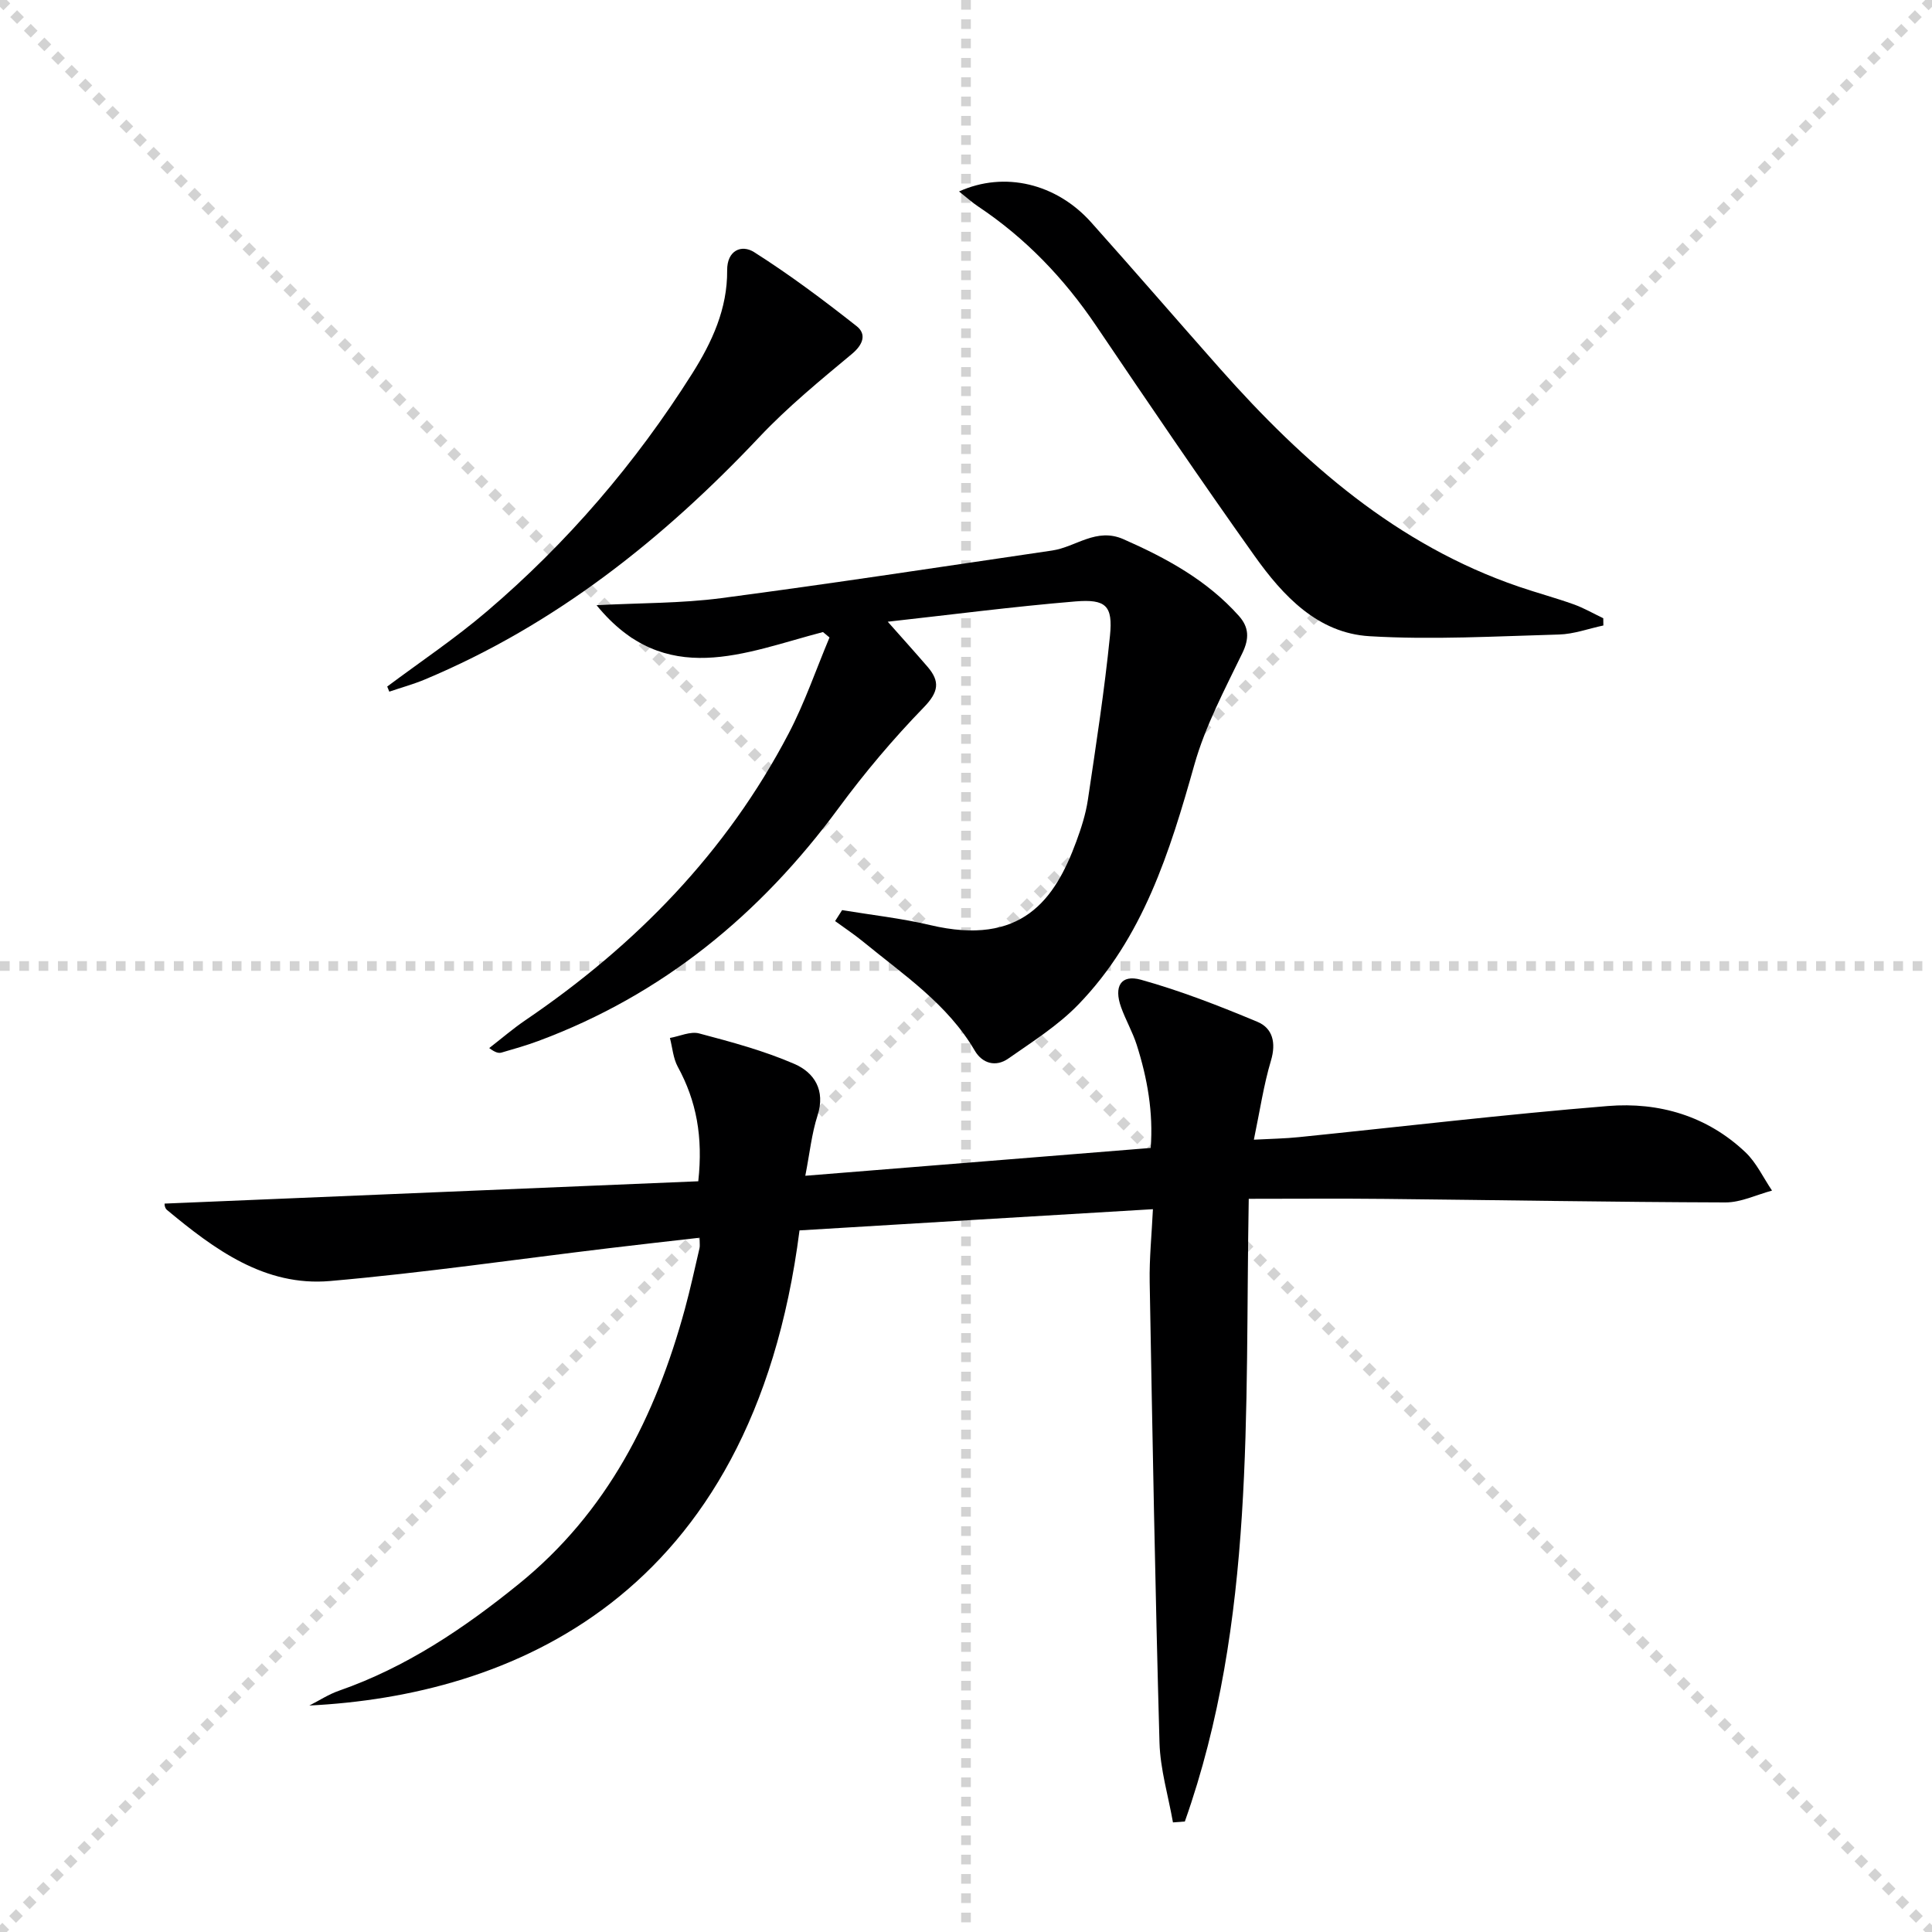
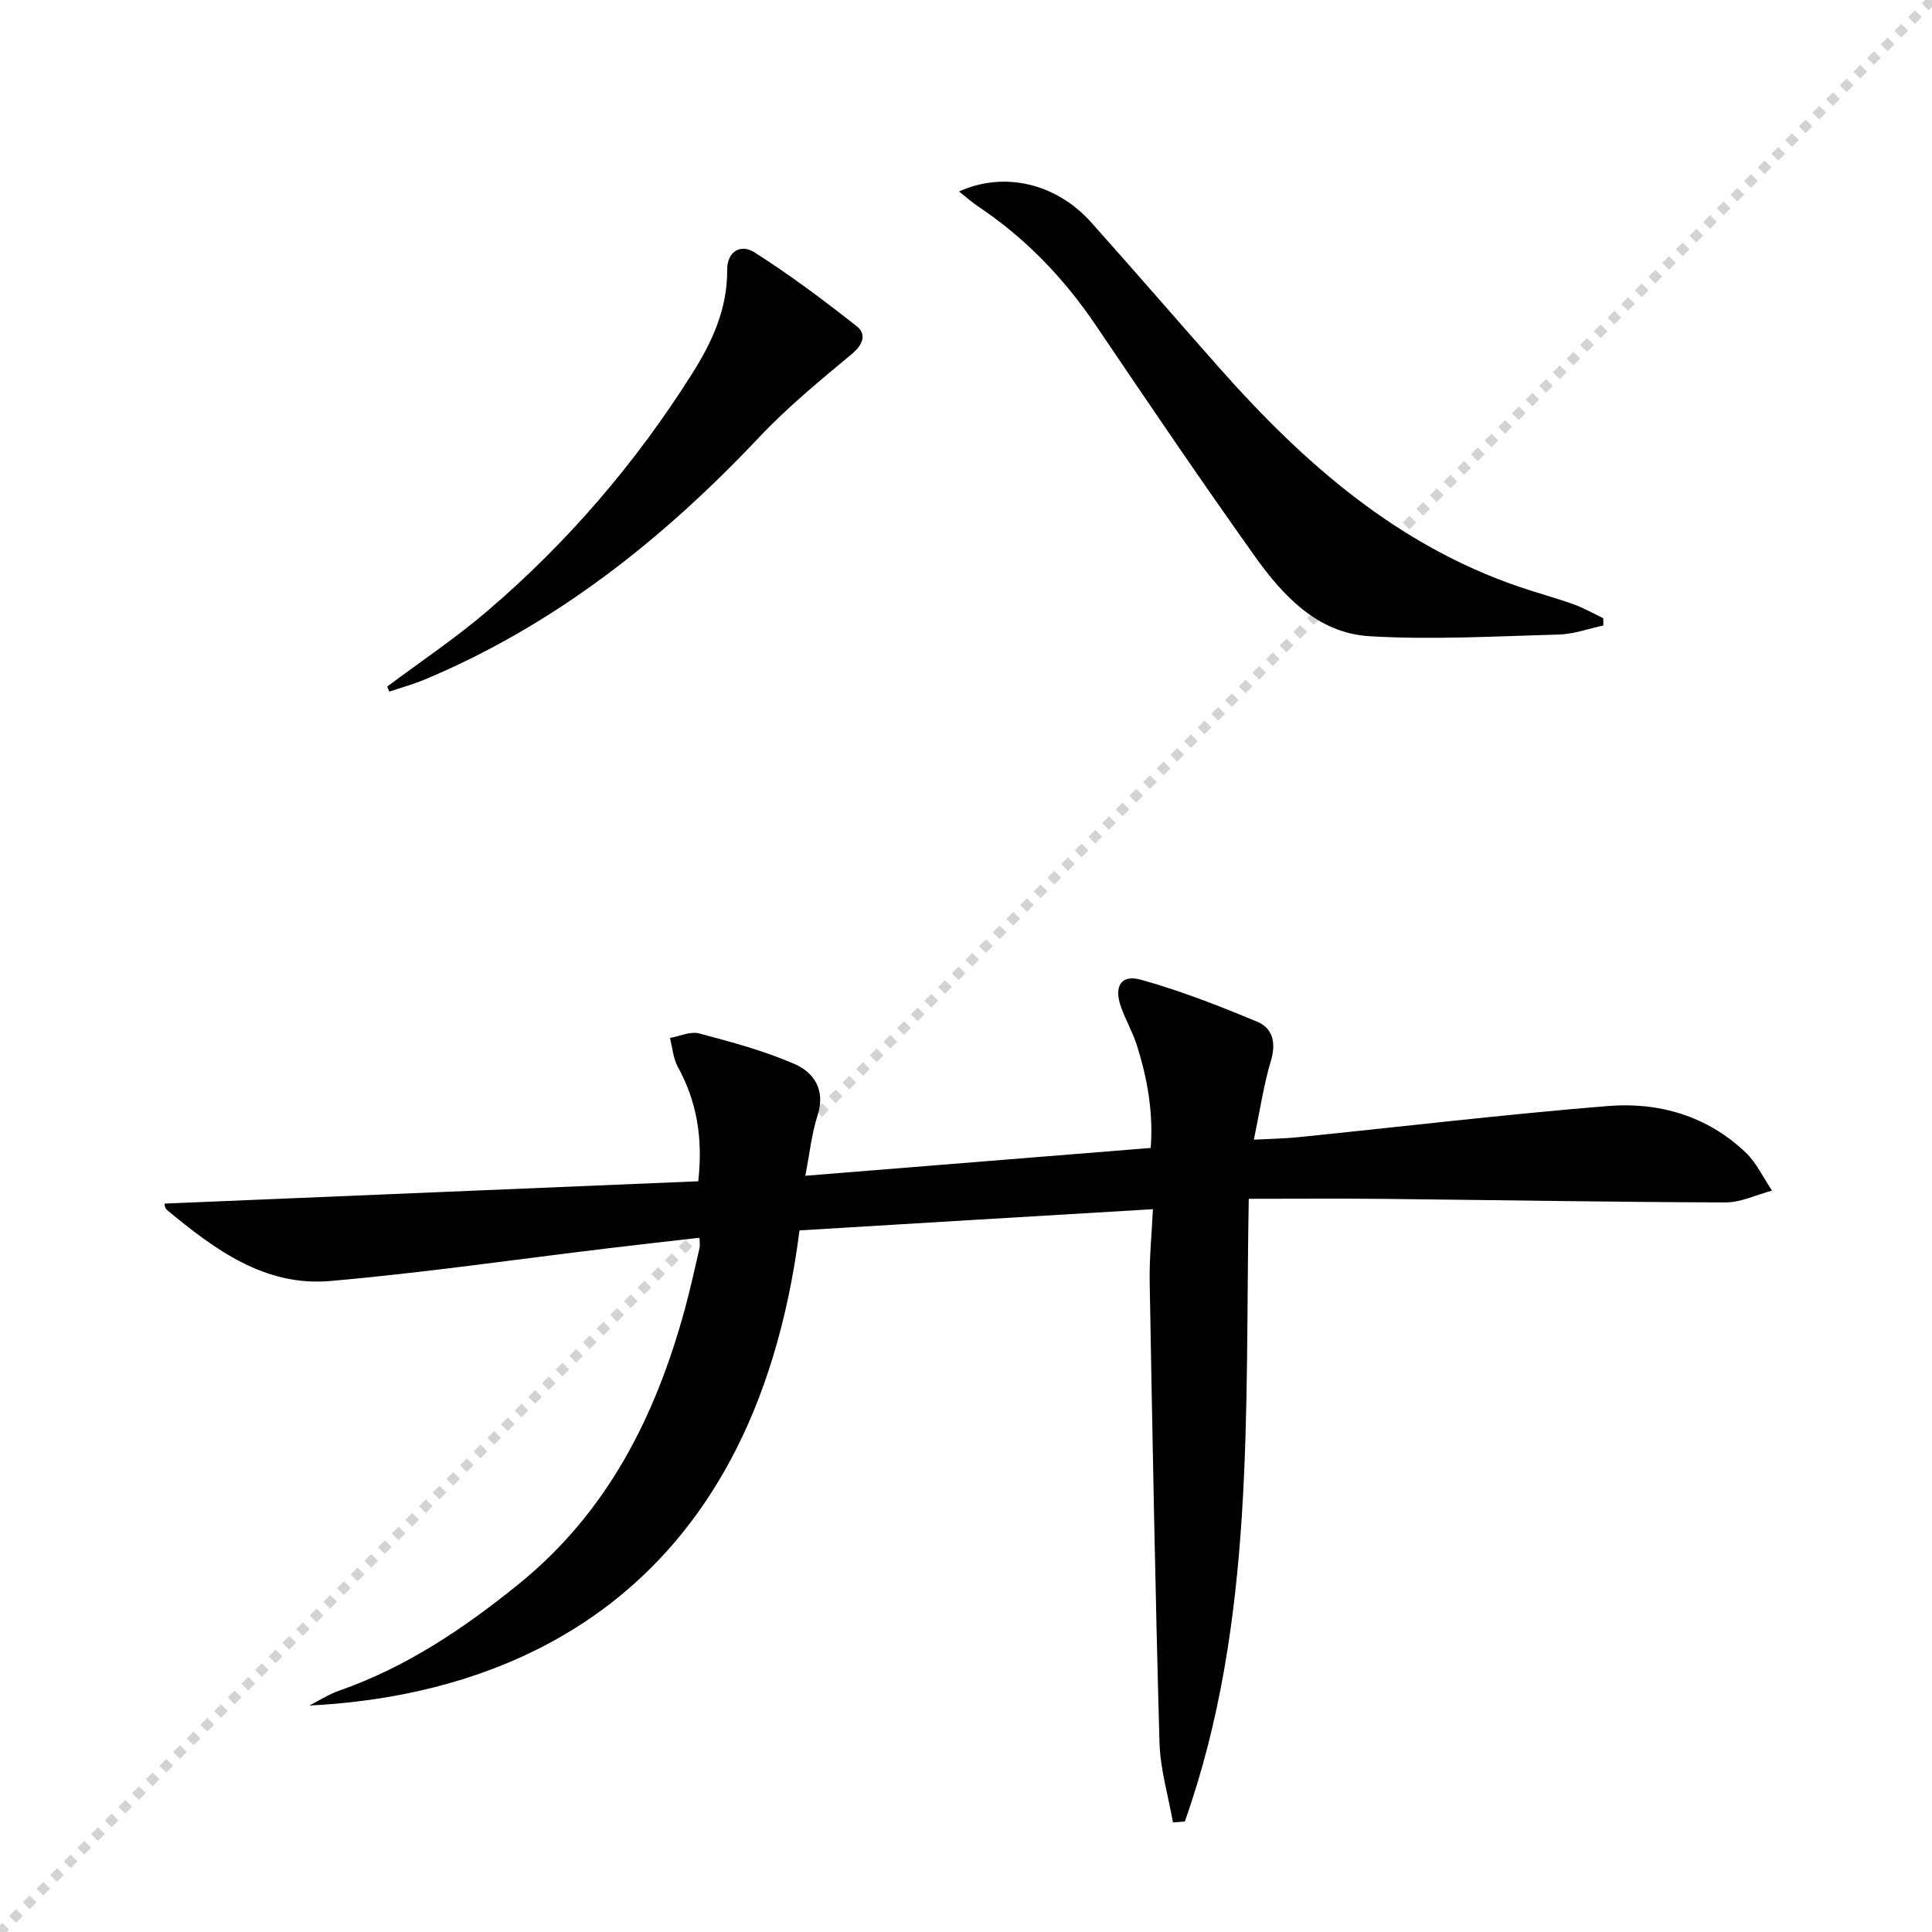
<svg xmlns="http://www.w3.org/2000/svg" enable-background="new 0 0 400 400" viewBox="0 0 400 400">
  <g stroke="lightgray" stroke-dasharray="1,1" stroke-width="1" transform="scale(2, 2)">
-     <line x1="0" y1="0" x2="200" y2="200" />
    <line x1="200" y1="0" x2="0" y2="200" />
-     <line x1="100" y1="0" x2="100" y2="200" />
-     <line x1="0" y1="100" x2="200" y2="100" />
  </g>
  <path d="m165.53 254.74c-9.79 76.72-60.56 96.33-101.48 98.37 2.05-1.04 4-2.33 6.15-3.07 13.87-4.84 25.78-12.84 37.12-22.02 18.45-14.91 28.41-34.77 34.49-57.05 1.13-4.15 2.04-8.37 3.02-12.56.11-.47.01-.99.01-2.15-6.31.72-12.47 1.41-18.63 2.15-19.28 2.31-38.52 5.12-57.86 6.81-13.54 1.18-23.97-6.56-33.82-14.75-.23-.19-.37-.56-.43-.87-.06-.3.03-.64.01-.41 36.8-1.54 73.54-3.08 110.46-4.62 1.01-9.21-.38-16.63-4.24-23.7-.96-1.76-1.11-3.97-1.63-5.97 2.03-.36 4.24-1.42 6.05-.94 6.68 1.77 13.42 3.58 19.73 6.32 4.1 1.78 6.47 5.44 4.78 10.68-1.21 3.75-1.61 7.76-2.53 12.47 23.99-1.93 47.46-3.83 71.51-5.76.56-7.36-.69-14.42-2.89-21.33-.85-2.67-2.29-5.15-3.24-7.8-1.54-4.29-.06-6.85 4.1-5.7 8.22 2.29 16.24 5.42 24.13 8.72 3.15 1.32 3.9 4.33 2.8 8.02-1.51 5.05-2.28 10.33-3.54 16.38 3.57-.19 6.47-.23 9.34-.53 21.32-2.17 42.6-4.7 63.95-6.44 10.57-.86 20.54 2.04 28.48 9.57 2.29 2.17 3.7 5.27 5.51 7.94-3.22.86-6.44 2.46-9.66 2.45-23.47-.07-46.95-.49-70.42-.73-9.28-.1-18.56-.02-28.26-.02-.8 44.2 1.41 87.53-13.23 128.92-.82.06-1.64.13-2.46.19-.97-5.5-2.63-10.99-2.79-16.52-.89-31.78-1.46-63.56-2.03-95.34-.09-4.92.42-9.85.67-15.1-24.81 1.47-48.83 2.92-73.17 4.39z" fill="#000001" />
-   <path d="m170.39 130.86c-16.11 4.19-32.64 11.89-46.88-5.56 9.06-.48 17.51-.37 25.8-1.46 22.88-3.01 45.69-6.51 68.52-9.86 4.92-.72 9.13-4.83 14.78-2.34 8.92 3.93 17.32 8.51 23.89 15.88 2.08 2.33 2.19 4.66.71 7.71-3.66 7.55-7.67 15.1-9.93 23.1-5.09 18.07-10.62 35.83-24.05 49.68-4.2 4.33-9.49 7.67-14.48 11.16-2.57 1.8-5.37 1.03-6.93-1.64-5.64-9.65-14.74-15.69-23.07-22.53-1.87-1.53-3.89-2.87-5.85-4.3.48-.76.97-1.51 1.45-2.27 6.07 1.01 12.22 1.68 18.19 3.09 18.96 4.49 25.86-5.24 30.29-17.28 1.03-2.79 1.96-5.69 2.4-8.62 1.68-11.32 3.44-22.64 4.58-34.02.62-6.19-.83-7.6-7.16-7.08-12.99 1.08-25.93 2.77-38.85 4.2 3.05 3.44 5.68 6.36 8.24 9.33 2.63 3.05 2.29 5.23-.77 8.39-6.34 6.53-12.26 13.55-17.66 20.88-16.2 21.99-36.41 38.64-62.17 48.21-2.48.92-5.04 1.65-7.59 2.39-.6.17-1.28.03-2.56-.93 2.5-1.93 4.9-4.01 7.51-5.78 22.82-15.51 41.62-34.76 54.48-59.35 3.33-6.36 5.67-13.24 8.46-19.88-.46-.39-.91-.76-1.35-1.12z" fill="#000001" />
  <path d="m198.56 39.64c9.42-4.26 20.17-1.64 27.35 6.39 8.99 10.05 17.79 20.26 26.73 30.35 17.3 19.52 36.54 36.42 61.77 45.07 3.77 1.29 7.62 2.32 11.37 3.66 2.13.76 4.11 1.91 6.16 2.89.01.5.01 1 .02 1.5-3.07.65-6.12 1.79-9.21 1.87-13.07.36-26.19 1.13-39.21.35-10.74-.64-17.93-8.38-23.8-16.63-11.18-15.71-22.01-31.68-32.81-47.66-6.61-9.79-14.58-18.12-24.41-24.68-1.2-.79-2.28-1.78-3.96-3.11z" fill="#000001" />
  <path d="m80.17 142.14c6.89-5.15 14.07-9.96 20.6-15.53 16.68-14.21 30.83-30.72 42.53-49.25 4.11-6.5 7.32-13.43 7.25-21.4-.03-4.13 2.98-5.4 5.58-3.76 7.36 4.67 14.38 9.93 21.23 15.33 2.05 1.62 1.4 3.76-.97 5.74-6.59 5.49-13.28 10.97-19.15 17.19-19.94 21.14-42.25 38.89-69.26 50.21-2.39 1-4.92 1.69-7.38 2.53-.14-.35-.29-.71-.43-1.06z" fill="#000001" />
</svg>